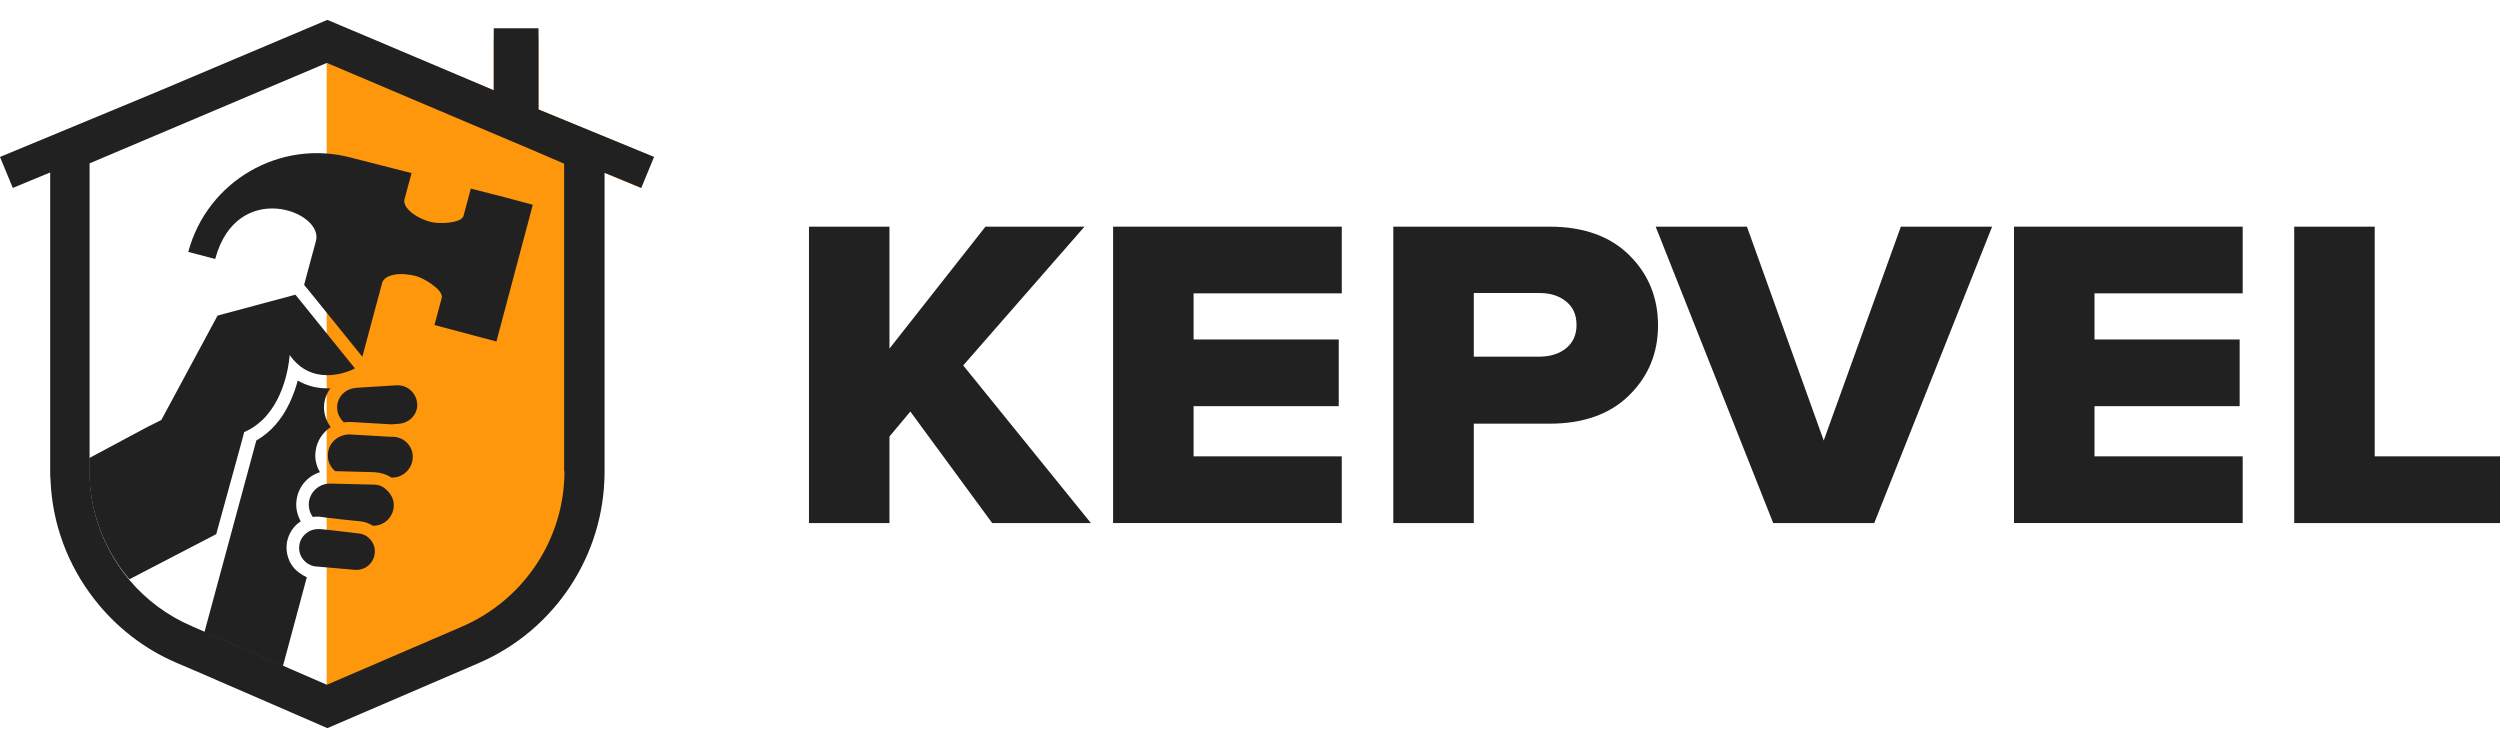
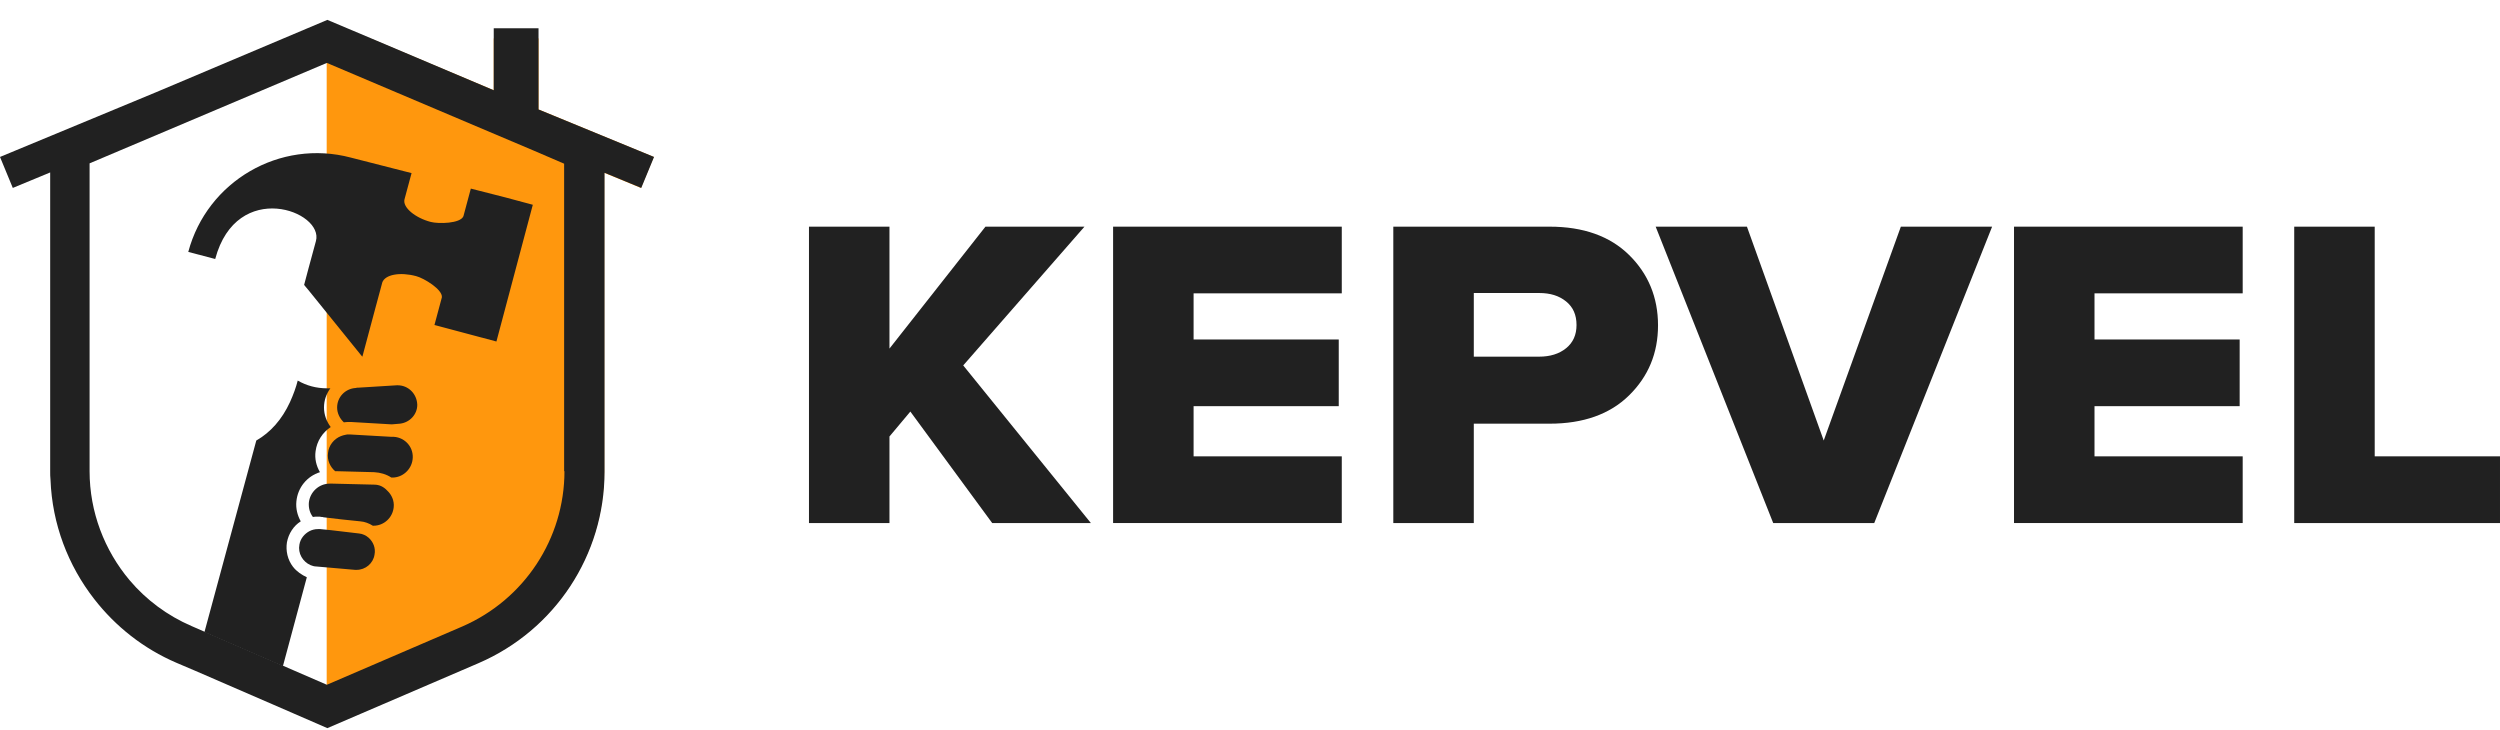
<svg xmlns="http://www.w3.org/2000/svg" id="Слой_1" x="0px" y="0px" viewBox="0 0 742.3 216.7" style="enable-background:new 0 0 742.3 216.7;" xml:space="preserve">
  <style type="text/css"> .st0{fill:#FF970D;} .st1{fill:#212121;} </style>
  <path class="st0" d="M194.1,46.6l-3.8,9.2l-10.9-4.5v88.6c0,24.7-14.7,47.1-37.4,56.8l-34.9,15H97V11.4h12.9l36.7,15.4V11.4h13.3 v21.1L194.1,46.6z" />
  <g>
    <path class="st1" d="M323.9,155.3h-29.3l-24.3-33.1l-6.2,7.4v25.7h-23.9v-88h23.9v36.2l28.5-36.2H322l-36,41.2L323.9,155.3z" />
    <path class="st1" d="M398.4,155.3h-67.9v-88h67.9v19.8h-44v13.7h43.1v19.8h-43.1v14.9h44V155.3z" />
    <path class="st1" d="M437.6,155.3h-23.9v-88h46.4c10,0,17.9,2.8,23.6,8.4c5.7,5.6,8.6,12.6,8.6,20.9s-2.9,15.2-8.6,20.8 c-5.7,5.6-13.6,8.4-23.6,8.4h-22.5V155.3z M457,105.9c3.2,0,5.9-0.8,8-2.5s3.1-4,3.1-6.9c0-3-1-5.3-3.1-7s-4.7-2.5-8-2.5h-19.4 v18.9H457z" />
    <path class="st1" d="M556.5,155.3h-30l-34.9-88h27.1l22.8,63.5l22.9-63.5h27.1L556.5,155.3z" />
    <path class="st1" d="M665.9,155.3H598v-88h67.9v19.8h-44v13.7H665v19.8h-43.1v14.9h44V155.3z" />
    <path class="st1" d="M742.3,155.3h-61.1v-88h23.9v68.2h37.2L742.3,155.3L742.3,155.3z" />
  </g>
  <g>
    <g>
      <path class="st1" d="M87,168.3c-1.6-2.1-2.2-4.7-1.8-7.3c0.5-2.6,2-4.9,4.1-6.2c-1-1.8-1.5-3.8-1.3-5.9c0.4-4.2,3.2-7.5,7-8.7 c-1.1-1.9-1.6-4-1.3-6.2c0.4-3.1,2.1-5.6,4.5-7.2c-1.2-1.6-2-3.6-2-5.8c0-2.1,0.7-4.1,1.9-5.7c-0.3,0-0.7,0-1,0 c-3.2,0-6.1-0.8-8.7-2.3c-0.5,2-1.3,4.2-2.3,6.4c-2.4,5.2-5.8,9-10,11.4l-15.4,56.9L84,197.8l7.1-26.4 C89.6,170.7,88.1,169.7,87,168.3z" />
      <path class="st1" d="M158.2,60.8l-8.2-2.2l0,0L139.8,56l-2.2,8.2c-0.9,2.2-7.4,2.3-9.7,1.7c-4.6-1.2-8.4-4.3-7.8-6.7l2.1-7.8 l-18-4.6c-21.1-5.6-42.7,7-48.3,28l8,2.1c6.4-23.9,32.4-14.2,29.9-5.3l-2.2,8.1l-1.3,4.9l1.5,1.8l15.6,19.3l0.2,0.2l3.8-14.2l0,0 l1.7-6.3l0,0l0.4-1.5c0.8-2.4,5.3-3.2,10.1-1.9c2.3,0.6,7.9,4,7.6,6.3l-2.2,8.2l18.4,4.9L158.2,60.8L158.2,60.8L158.2,60.8z" />
      <path class="st1" d="M118.1,114.4c-0.1,0-0.2,0-0.3,0c-3.4,0.2-7.8,0.5-11.3,0.7c-0.3,0-0.6,0-0.9,0.1c-3.1,0.2-5.5,2.7-5.5,5.8 l0,0c0,1.7,0.8,3.3,2,4.4c0.5-0.1,1.1-0.1,1.6-0.1l0,0h0.1c0.2,0,0.3,0,0.5,0c3.6,0.2,8.2,0.5,12,0.7l2.4-0.2 c2.9-0.3,5.2-2.7,5.2-5.6C123.8,116.9,121.2,114.4,118.1,114.4z" />
      <path class="st1" d="M116.9,129.7c-0.2,0-0.4,0-0.7,0c-3.9-0.2-8.6-0.5-12.3-0.7c-0.1,0-0.3,0-0.4,0c-0.3,0-0.6,0-0.9,0.1 c-0.5,0.1-0.9,0.2-1.4,0.4c-2,0.8-3.6,2.7-3.8,5c-0.3,2.1,0.6,4.1,2.1,5.4c0.1,0,0.1,0,0.2,0c3.6,0.1,7.9,0.2,11.4,0.3 c1.8,0.1,3.6,0.6,5.1,1.6h0.1c0.1,0,0.1,0,0.2,0c3,0,5.6-2.3,6-5.3C123,133,120.4,129.9,116.9,129.7z" />
      <path class="st1" d="M111.1,143.9c-3.8-0.1-8.5-0.2-12.3-0.3c-0.2,0-0.3,0-0.5,0c-0.1,0-0.1,0-0.2,0c-0.1,0-0.1,0-0.2,0 c-3.2,0-5.9,2.5-6.2,5.7c-0.1,1.6,0.3,3,1.2,4.2c0.5-0.1,1-0.1,1.5-0.1l0,0c0.4,0,0.7,0,1.1,0.1c0.2,0,0.4,0,0.6,0.1 c3.4,0.4,7.5,0.9,10.9,1.2c1.3,0.1,2.6,0.6,3.7,1.3h0.2c3.1,0,5.7-2.4,6-5.5c0.2-1.9-0.6-3.7-1.9-4.9 C113.9,144.5,112.6,143.9,111.1,143.9z" />
      <path class="st1" d="M109.5,159.7c-0.8-0.7-1.8-1.2-2.9-1.3c-1.6-0.2-3.3-0.4-5.1-0.6c-2.2-0.3-4.5-0.5-6.4-0.7H95 c-0.2,0-0.3,0-0.5,0h-0.1c-0.9,0-1.7,0.2-2.5,0.6c-1.5,0.8-2.7,2.2-3,4c-0.5,2.6,1,5.1,3.3,6.1c0.5,0.2,1.1,0.4,1.7,0.4l11.5,1 c0.2,0,0.3,0,0.5,0c2.6,0,4.9-1.9,5.3-4.5C111.6,162.7,110.8,160.9,109.5,159.7z" />
-       <path class="st1" d="M71.3,132.8l0.6-2.2l0.6-2.3c2.1-0.9,3.8-2.1,5.3-3.5c7.6-7.2,8.2-19.4,8.2-19.4c3.3,4.7,7.5,6,11.2,6 c4.5,0,8.2-2,8.2-2L87.8,87.6l-0.1-0.1l-23.1,6.2l-16.7,31l-2,1l-2,1L26.5,136v3.6c0,12.1,4.4,23.6,11.9,32.4l25.8-13.4 L71.3,132.8z" />
    </g>
    <path class="st1" d="M159.9,32.5V8.4h-13.3v18.4L110,11.3L97.2,5.9L46.3,27.4L0,46.6l3.8,9.2l11.1-4.6v88.7c0,0.9,0,1.7,0.1,2.6 c0.5,13.1,5.2,25.4,13,35.4c6.3,8.1,14.6,14.7,24.4,18.9l5.4,2.3l23.3,10.1l16.1,7l10-4.3l34.9-15c22.7-9.8,37.4-32.1,37.4-56.8 V51.3l10.9,4.5l3.8-9.2L159.9,32.5z M167.6,139.9c0,20-11.9,38.1-30.3,46.1l-40.2,17.3H97l-12.9-5.6l-23.3-10.1l-3.9-1.7 c-7.2-3.1-13.5-7.8-18.4-13.6c-7.5-8.9-11.9-20.3-11.9-32.4V48.5L97,18.7h0.1l44.8,19l16.3,6.9l9.3,4v91.3H167.6z" />
  </g>
</svg>